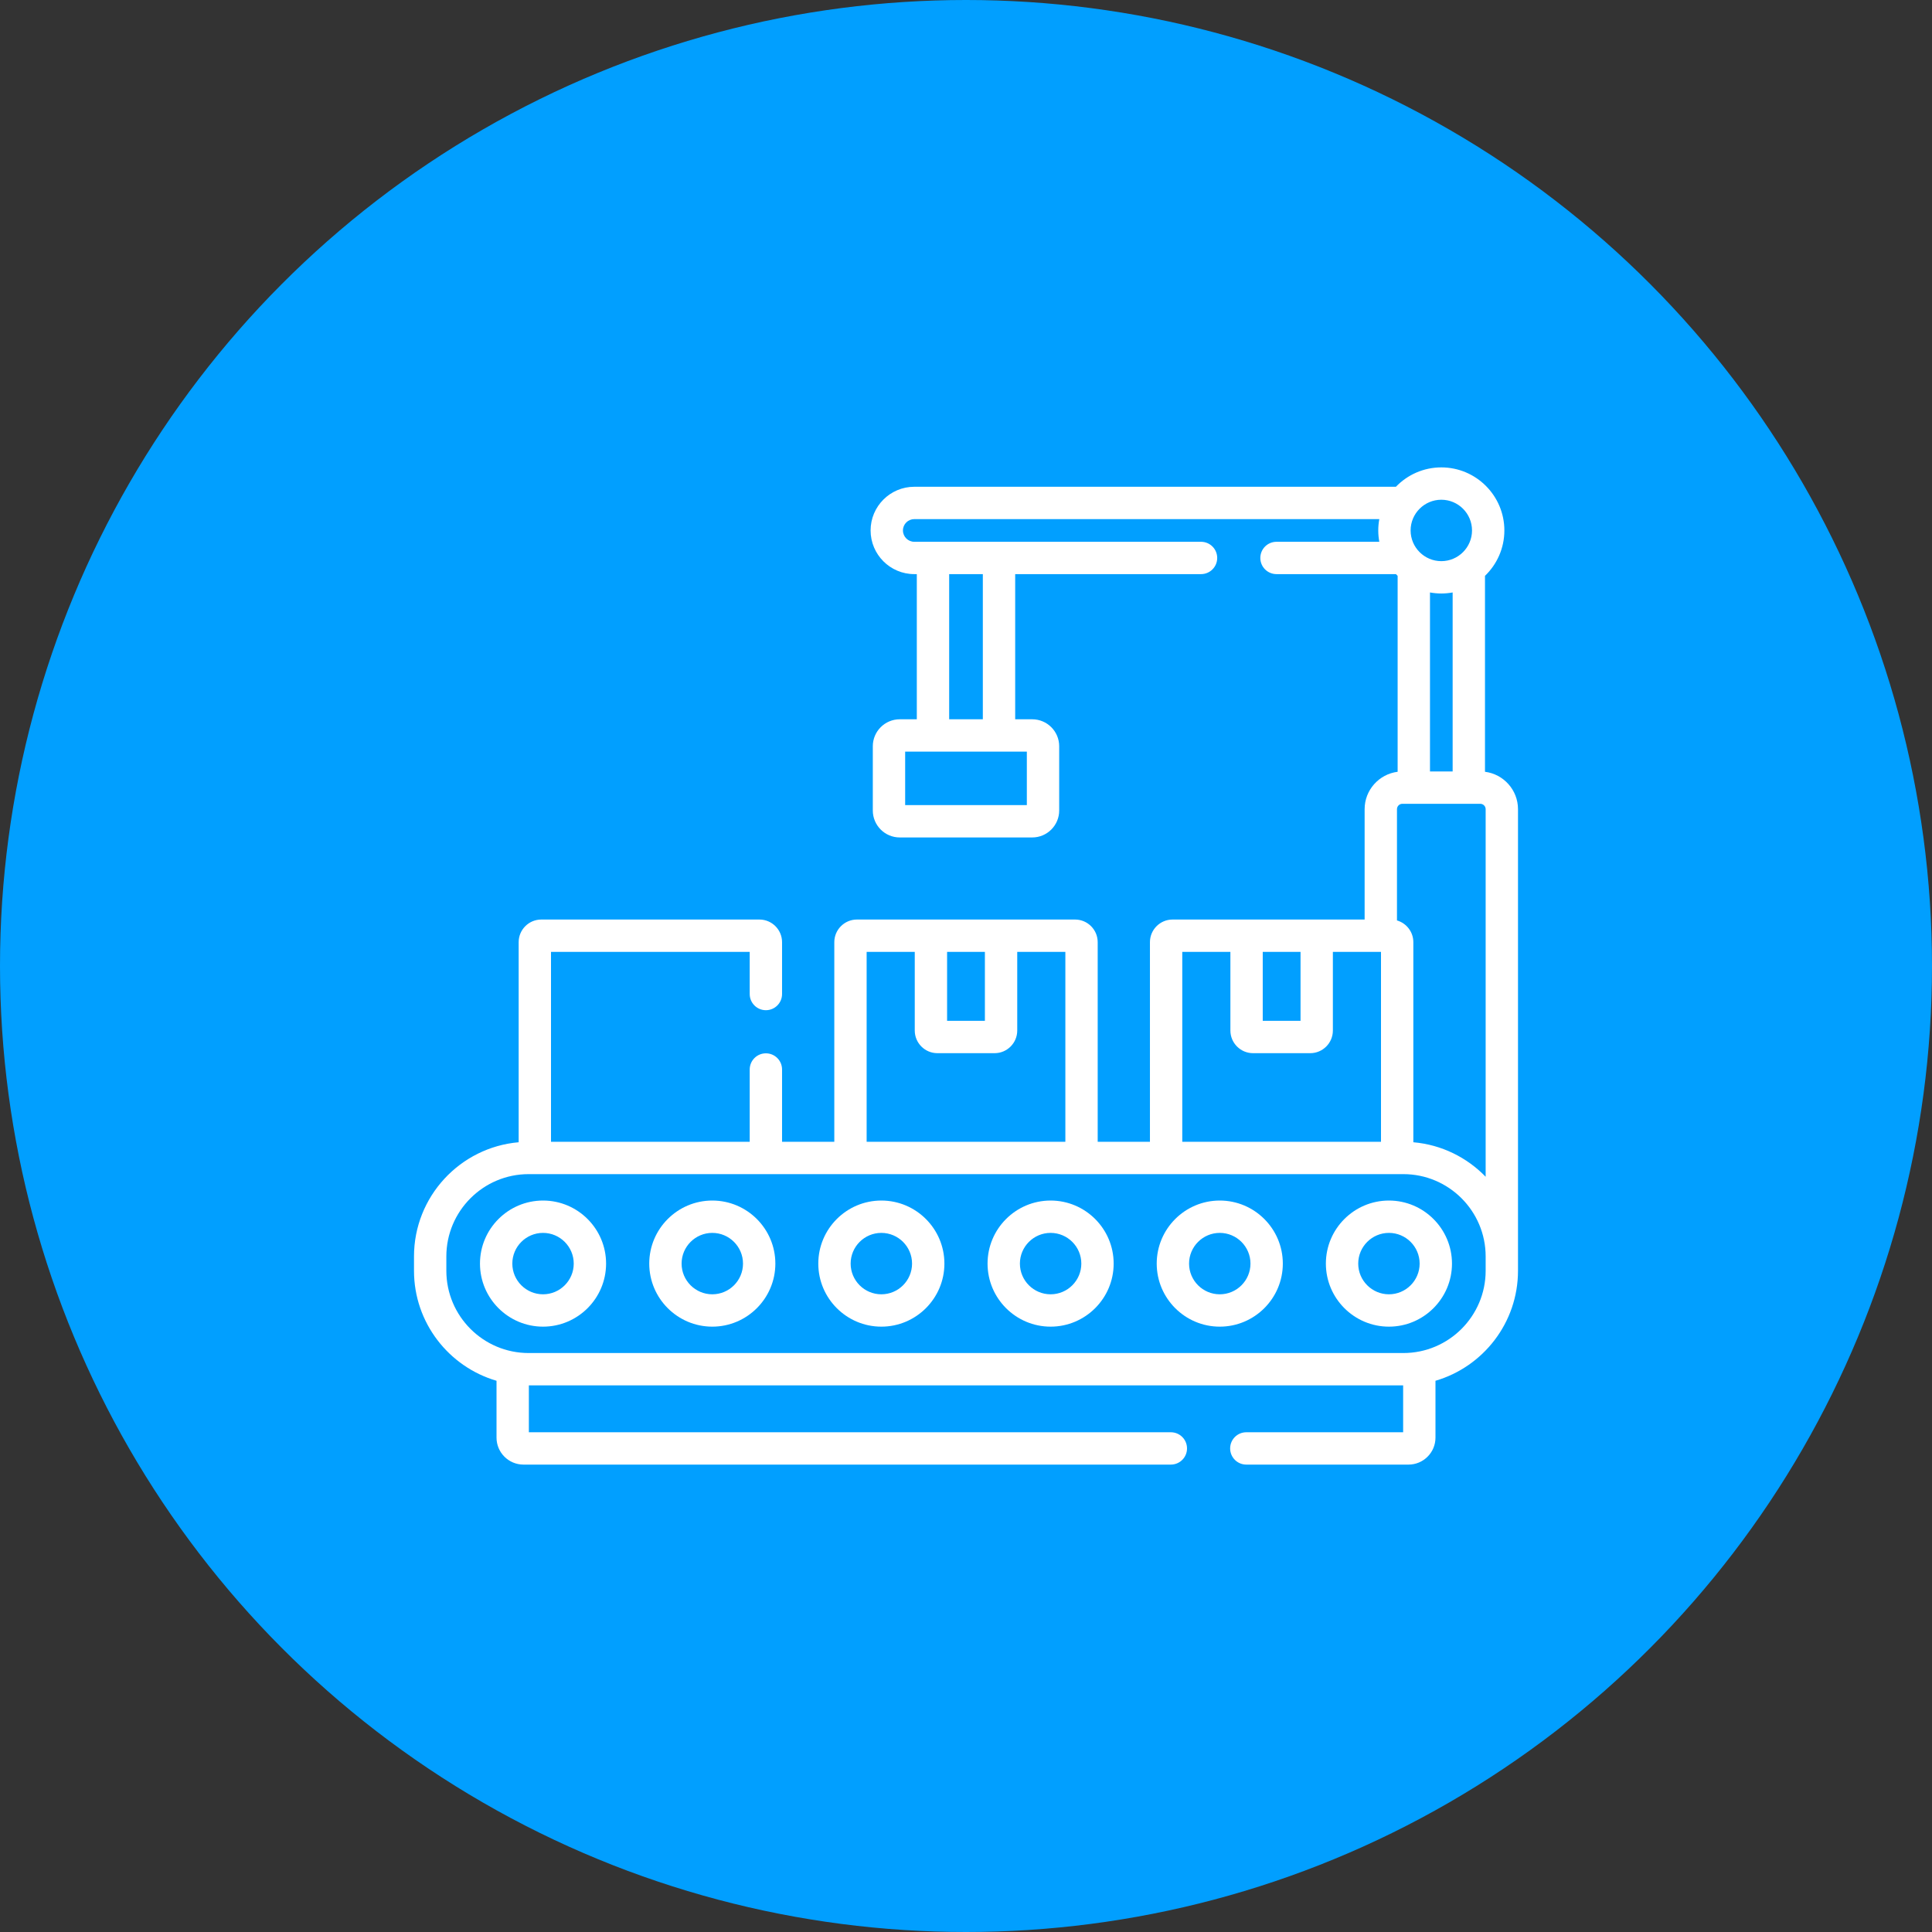
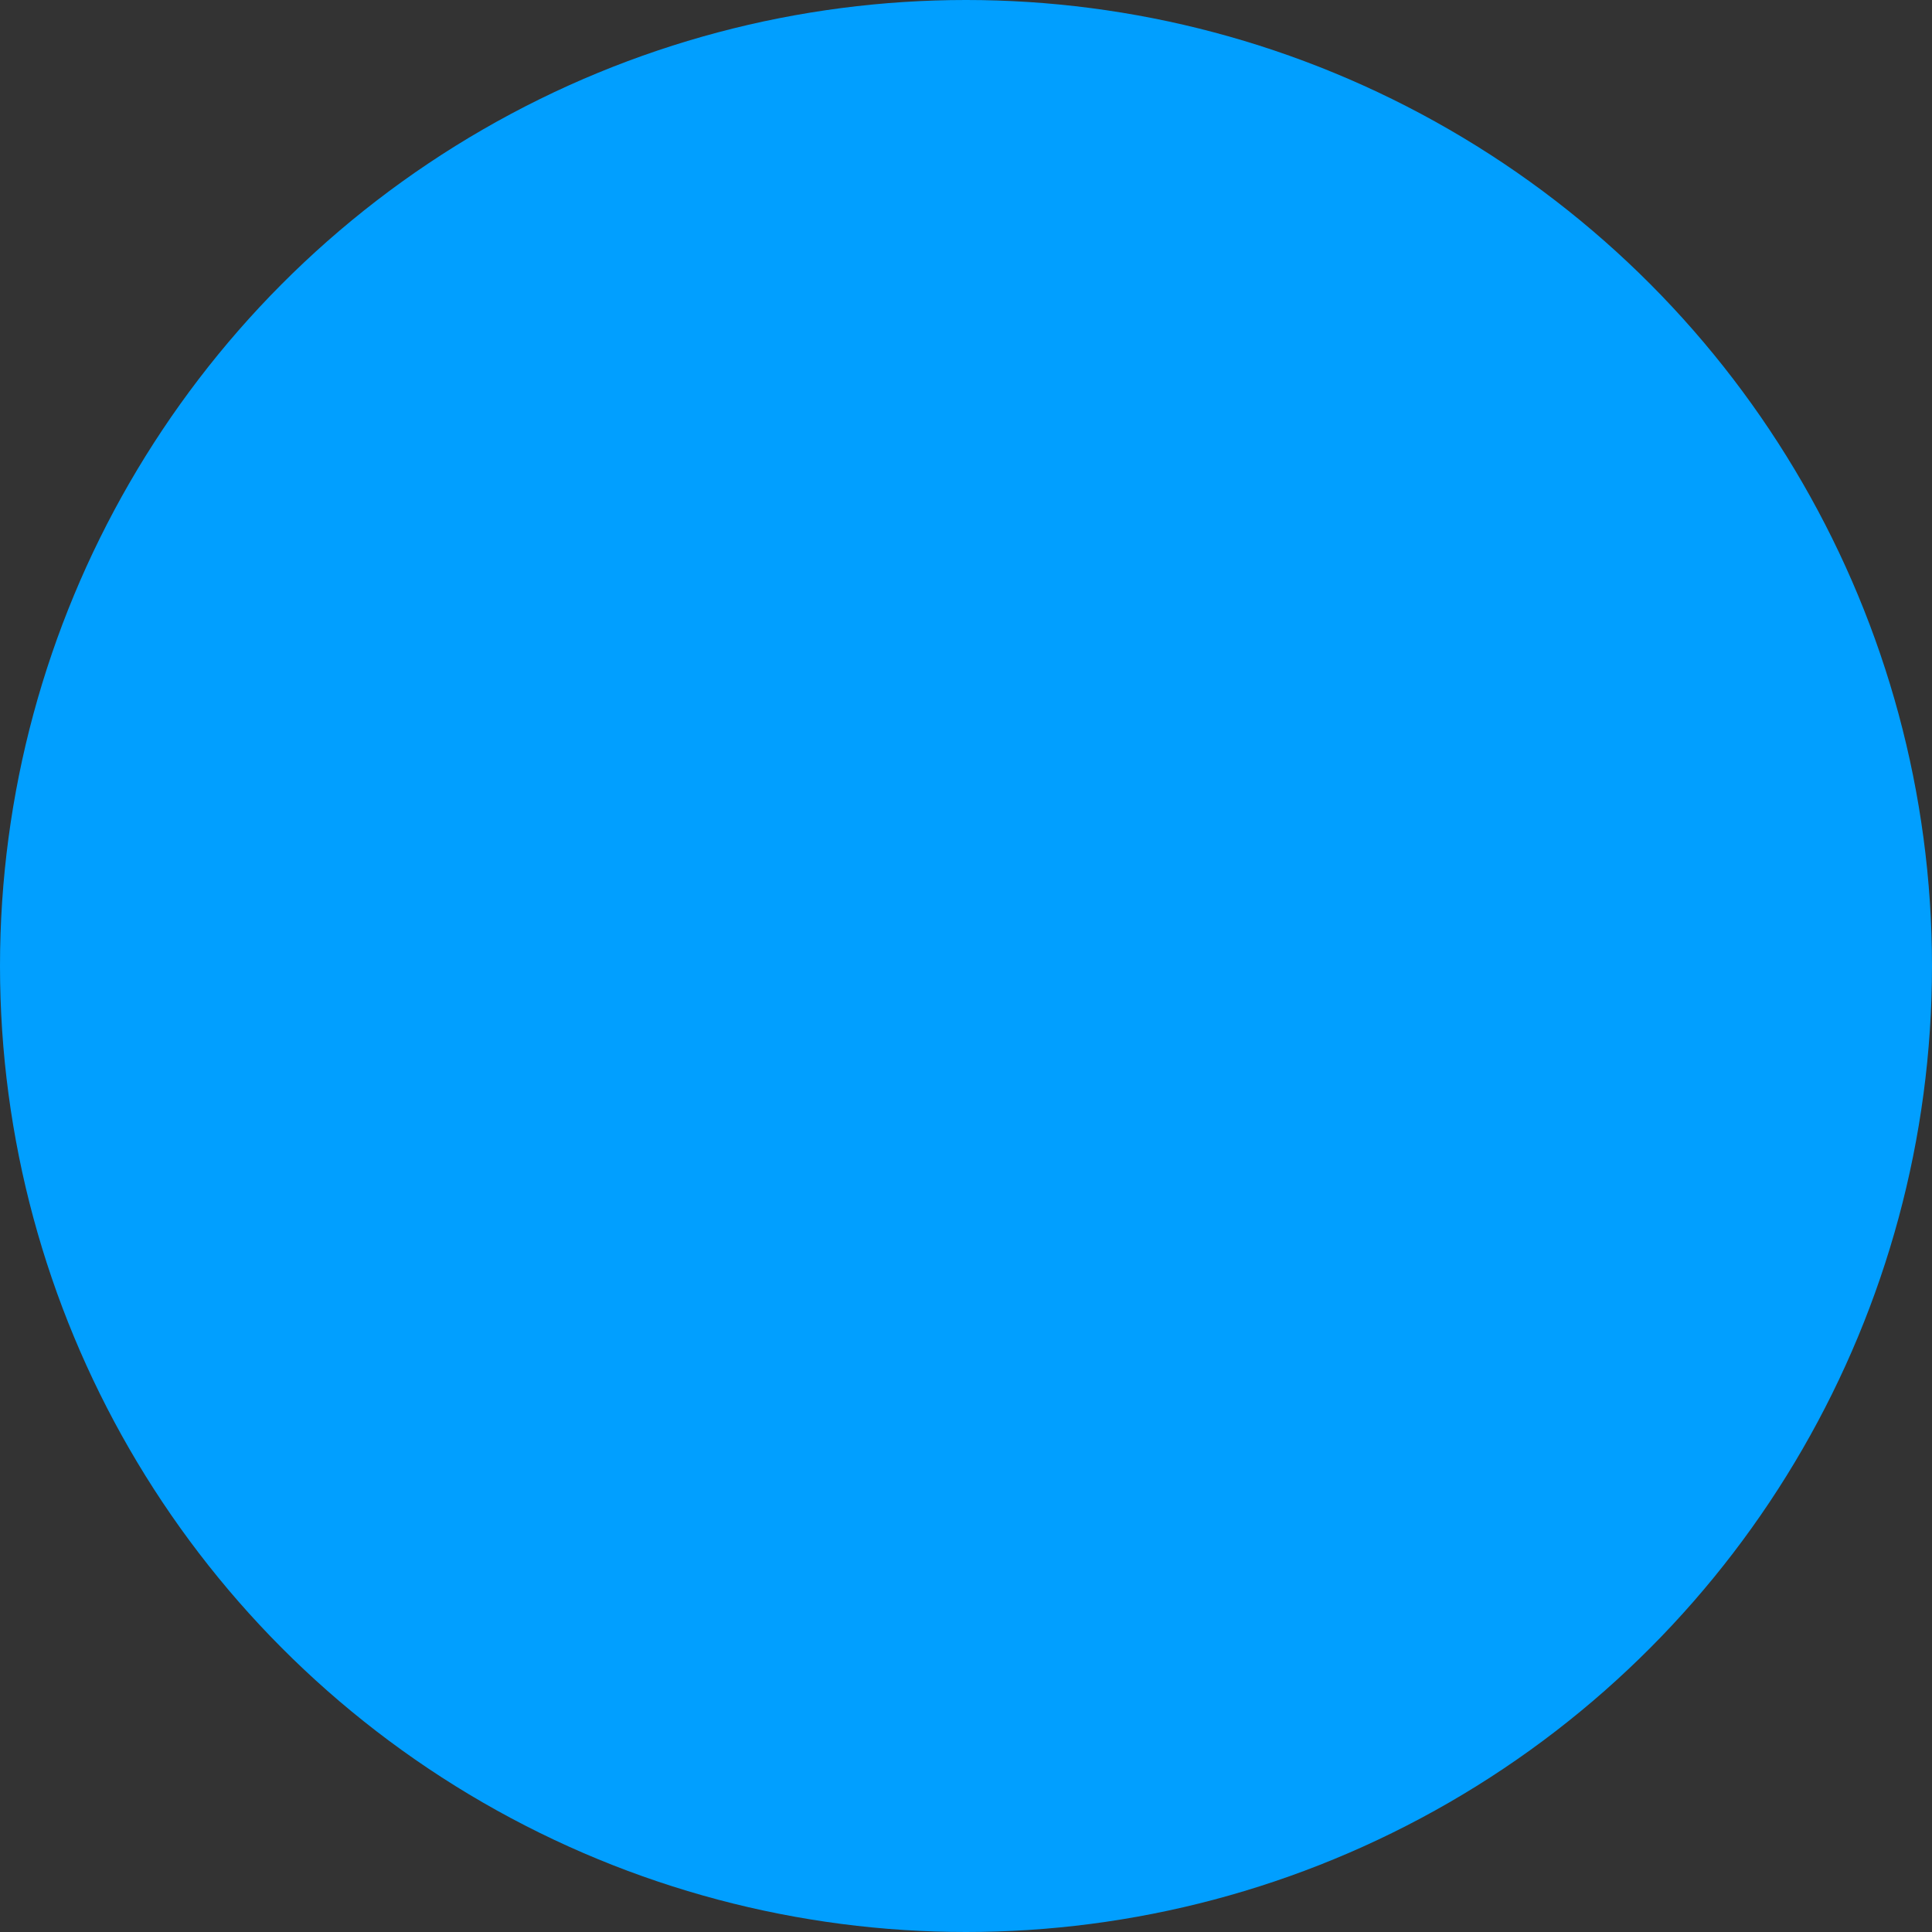
<svg xmlns="http://www.w3.org/2000/svg" width="140" height="140" viewBox="0 0 140 140" fill="none">
  <rect x="0" y="0" width="140" height="140" fill="#333333" stroke="none" />
  <circle cx="70" cy="70" r="70" fill="#019FFF" />
  <g clip-path="url(#clip0_2238_45333)">
-     <path d="M107.608 55.926V41.728C108.472 40.897 109.012 39.73 109.012 38.438C109.012 35.919 106.962 33.869 104.443 33.869C103.152 33.869 101.984 34.409 101.153 35.273H66.253C64.507 35.273 63.087 36.693 63.087 38.438C63.087 40.183 64.507 41.603 66.253 41.603H66.436V52.122H65.2C64.123 52.122 63.247 52.998 63.247 54.075V58.732C63.247 59.809 64.123 60.685 65.2 60.685H74.8C75.877 60.685 76.753 59.809 76.753 58.732V54.075C76.753 52.998 75.877 52.122 74.8 52.122H73.564V41.603H87.031C87.679 41.603 88.203 41.079 88.203 40.431C88.203 39.784 87.679 39.26 87.031 39.26H66.253C65.8 39.26 65.431 38.891 65.431 38.438C65.431 37.985 65.8 37.617 66.253 37.617H99.95C99.901 37.883 99.874 38.158 99.874 38.438C99.874 38.719 99.901 38.993 99.95 39.26H92.5C91.853 39.26 91.328 39.784 91.328 40.431C91.328 41.079 91.853 41.603 92.5 41.603H101.154C101.195 41.645 101.235 41.688 101.278 41.728V55.926C99.932 56.096 98.886 57.245 98.886 58.637V66.633H84.969C84.065 66.633 83.329 67.369 83.329 68.273V82.738H79.543V68.273C79.543 67.369 78.807 66.633 77.903 66.633H62.097C61.193 66.633 60.457 67.369 60.457 68.273V82.738H56.671V77.5C56.671 76.852 56.147 76.328 55.499 76.328C54.852 76.328 54.327 76.852 54.327 77.5V82.738H39.928V68.977H54.327V72.031C54.327 72.678 54.852 73.203 55.499 73.203C56.147 73.203 56.671 72.678 56.671 72.031V68.273C56.671 67.369 55.935 66.633 55.031 66.633H39.225C38.32 66.633 37.584 67.369 37.584 68.273V82.772C33.341 83.139 30 86.709 30 91.045V92.083C30 95.856 32.529 99.047 35.98 100.056V104.177C35.98 105.254 36.856 106.13 37.933 106.13H84.844C85.491 106.13 86.016 105.606 86.016 104.959C86.016 104.311 85.491 103.787 84.844 103.787H38.323V100.39H101.677V103.787H90.312C89.665 103.787 89.141 104.311 89.141 104.959C89.141 105.606 89.665 106.13 90.312 106.13H102.067C103.144 106.13 104.02 105.254 104.02 104.177V100.056C107.471 99.047 110 95.856 110 92.083V58.637C110 57.245 108.954 56.096 107.608 55.926ZM74.409 58.341H65.591V54.466H74.409V58.341ZM71.22 52.122H68.78V41.603H71.22V52.122ZM105.264 55.903H103.622V42.932C103.888 42.98 104.162 43.007 104.443 43.007C104.723 43.007 104.998 42.98 105.264 42.932V55.903ZM106.668 38.438C106.668 39.665 105.67 40.663 104.443 40.663C103.216 40.663 102.218 39.665 102.218 38.438C102.218 37.211 103.216 36.213 104.443 36.213C105.67 36.213 106.668 37.211 106.668 38.438ZM91.503 68.977H94.242V73.973H91.503V68.977ZM85.673 68.977H89.159V74.676C89.159 75.581 89.895 76.317 90.8 76.317H94.945C95.85 76.317 96.585 75.581 96.585 74.676V68.977H100.072V82.738H85.672V68.977H85.673ZM68.63 68.977H71.369V73.973H68.63V68.977ZM62.8 68.977H66.287V74.676C66.287 75.581 67.023 76.317 67.927 76.317H72.073C72.977 76.317 73.713 75.581 73.713 74.676V68.977H77.2V82.738H62.8L62.8 68.977ZM107.656 92.083C107.656 95.371 104.981 98.046 101.693 98.046H38.307C35.019 98.046 32.344 95.371 32.344 92.083V91.045C32.344 87.757 35.019 85.082 38.307 85.082H101.693C104.981 85.082 107.656 87.757 107.656 91.045V92.083ZM107.656 85.272C106.303 83.875 104.465 82.949 102.416 82.772V68.273C102.416 67.527 101.914 66.896 101.23 66.698V58.637C101.23 58.422 101.405 58.246 101.62 58.246H107.266C107.481 58.246 107.656 58.422 107.656 58.637V85.272Z" fill="white" />
-     <path d="M39.35 86.996C36.831 86.996 34.781 89.046 34.781 91.565C34.781 94.084 36.831 96.134 39.35 96.134C41.87 96.134 43.919 94.084 43.919 91.565C43.919 89.046 41.87 86.996 39.35 86.996ZM39.35 93.79C38.123 93.79 37.125 92.792 37.125 91.565C37.125 90.338 38.123 89.34 39.35 89.34C40.577 89.34 41.575 90.338 41.575 91.565C41.575 92.792 40.577 93.79 39.35 93.79Z" fill="white" />
    <path d="M63.866 86.996C61.346 86.996 59.297 89.046 59.297 91.565C59.297 94.084 61.346 96.134 63.866 96.134C66.385 96.134 68.435 94.084 68.435 91.565C68.435 89.046 66.385 86.996 63.866 86.996ZM63.866 93.79C62.639 93.79 61.641 92.792 61.641 91.565C61.641 90.338 62.639 89.34 63.866 89.34C65.093 89.34 66.091 90.338 66.091 91.565C66.091 92.792 65.093 93.79 63.866 93.79Z" fill="white" />
    <path d="M76.131 86.996C73.612 86.996 71.562 89.046 71.562 91.565C71.562 94.084 73.612 96.134 76.131 96.134C78.651 96.134 80.7 94.084 80.7 91.565C80.7 89.046 78.651 86.996 76.131 86.996ZM76.131 93.79C74.904 93.79 73.906 92.792 73.906 91.565C73.906 90.338 74.904 89.34 76.131 89.34C77.358 89.34 78.357 90.338 78.357 91.565C78.357 92.792 77.358 93.79 76.131 93.79Z" fill="white" />
    <path d="M88.389 86.996C85.87 86.996 83.82 89.046 83.82 91.565C83.82 94.084 85.87 96.134 88.389 96.134C90.909 96.134 92.958 94.084 92.958 91.565C92.958 89.046 90.909 86.996 88.389 86.996ZM88.389 93.79C87.162 93.79 86.164 92.792 86.164 91.565C86.164 90.338 87.162 89.34 88.389 89.34C89.616 89.34 90.614 90.338 90.614 91.565C90.614 92.792 89.616 93.79 88.389 93.79Z" fill="white" />
-     <path d="M51.616 86.996C49.096 86.996 47.047 89.046 47.047 91.565C47.047 94.084 49.096 96.134 51.616 96.134C54.135 96.134 56.185 94.084 56.185 91.565C56.185 89.046 54.135 86.996 51.616 86.996ZM51.616 93.79C50.389 93.79 49.391 92.792 49.391 91.565C49.391 90.338 50.389 89.34 51.616 89.34C52.843 89.34 53.841 90.338 53.841 91.565C53.841 92.792 52.843 93.79 51.616 93.79Z" fill="white" />
    <path d="M100.647 86.996C98.128 86.996 96.078 89.046 96.078 91.565C96.078 94.084 98.128 96.134 100.647 96.134C103.166 96.134 105.216 94.084 105.216 91.565C105.216 89.046 103.166 86.996 100.647 86.996ZM100.647 93.79C99.42 93.79 98.422 92.792 98.422 91.565C98.422 90.338 99.42 89.34 100.647 89.34C101.874 89.34 102.872 90.338 102.872 91.565C102.872 92.792 101.874 93.79 100.647 93.79Z" fill="white" />
  </g>
  <defs>
    <clipPath id="clip0_2238_45333">
-       <rect width="80" height="80" fill="white" transform="translate(30 30)" />
-     </clipPath>
+       </clipPath>
  </defs>
</svg>